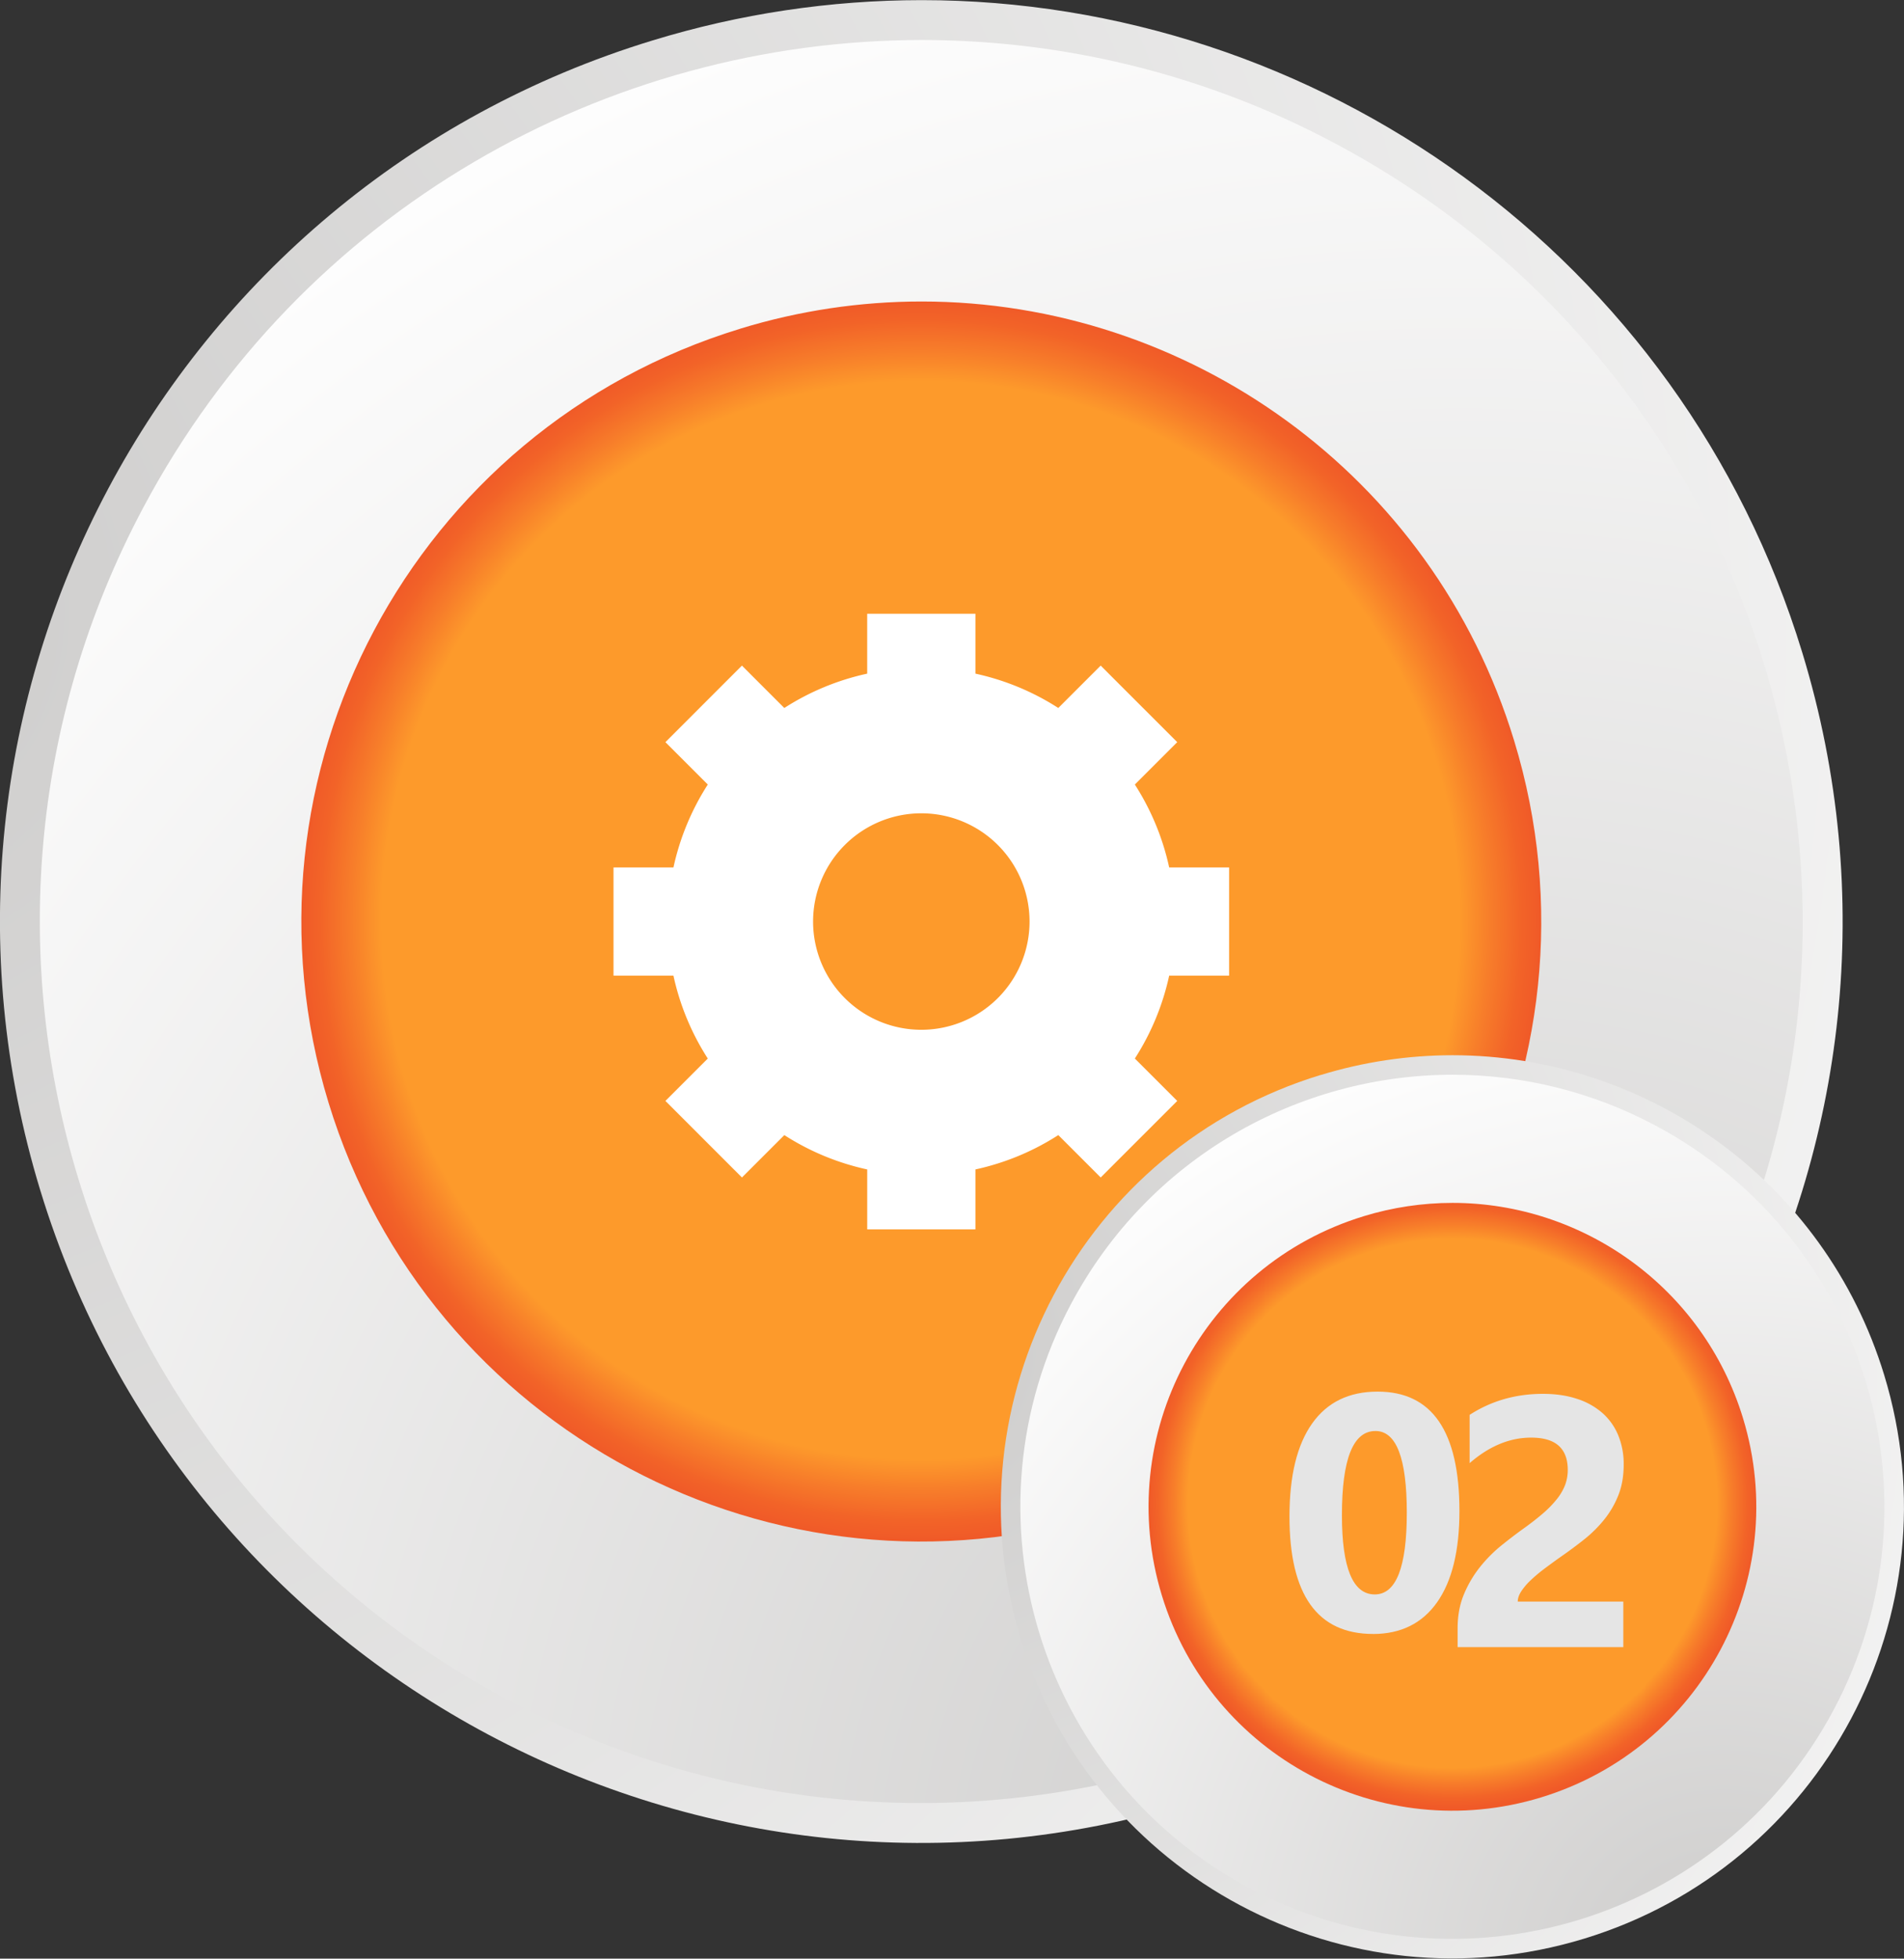
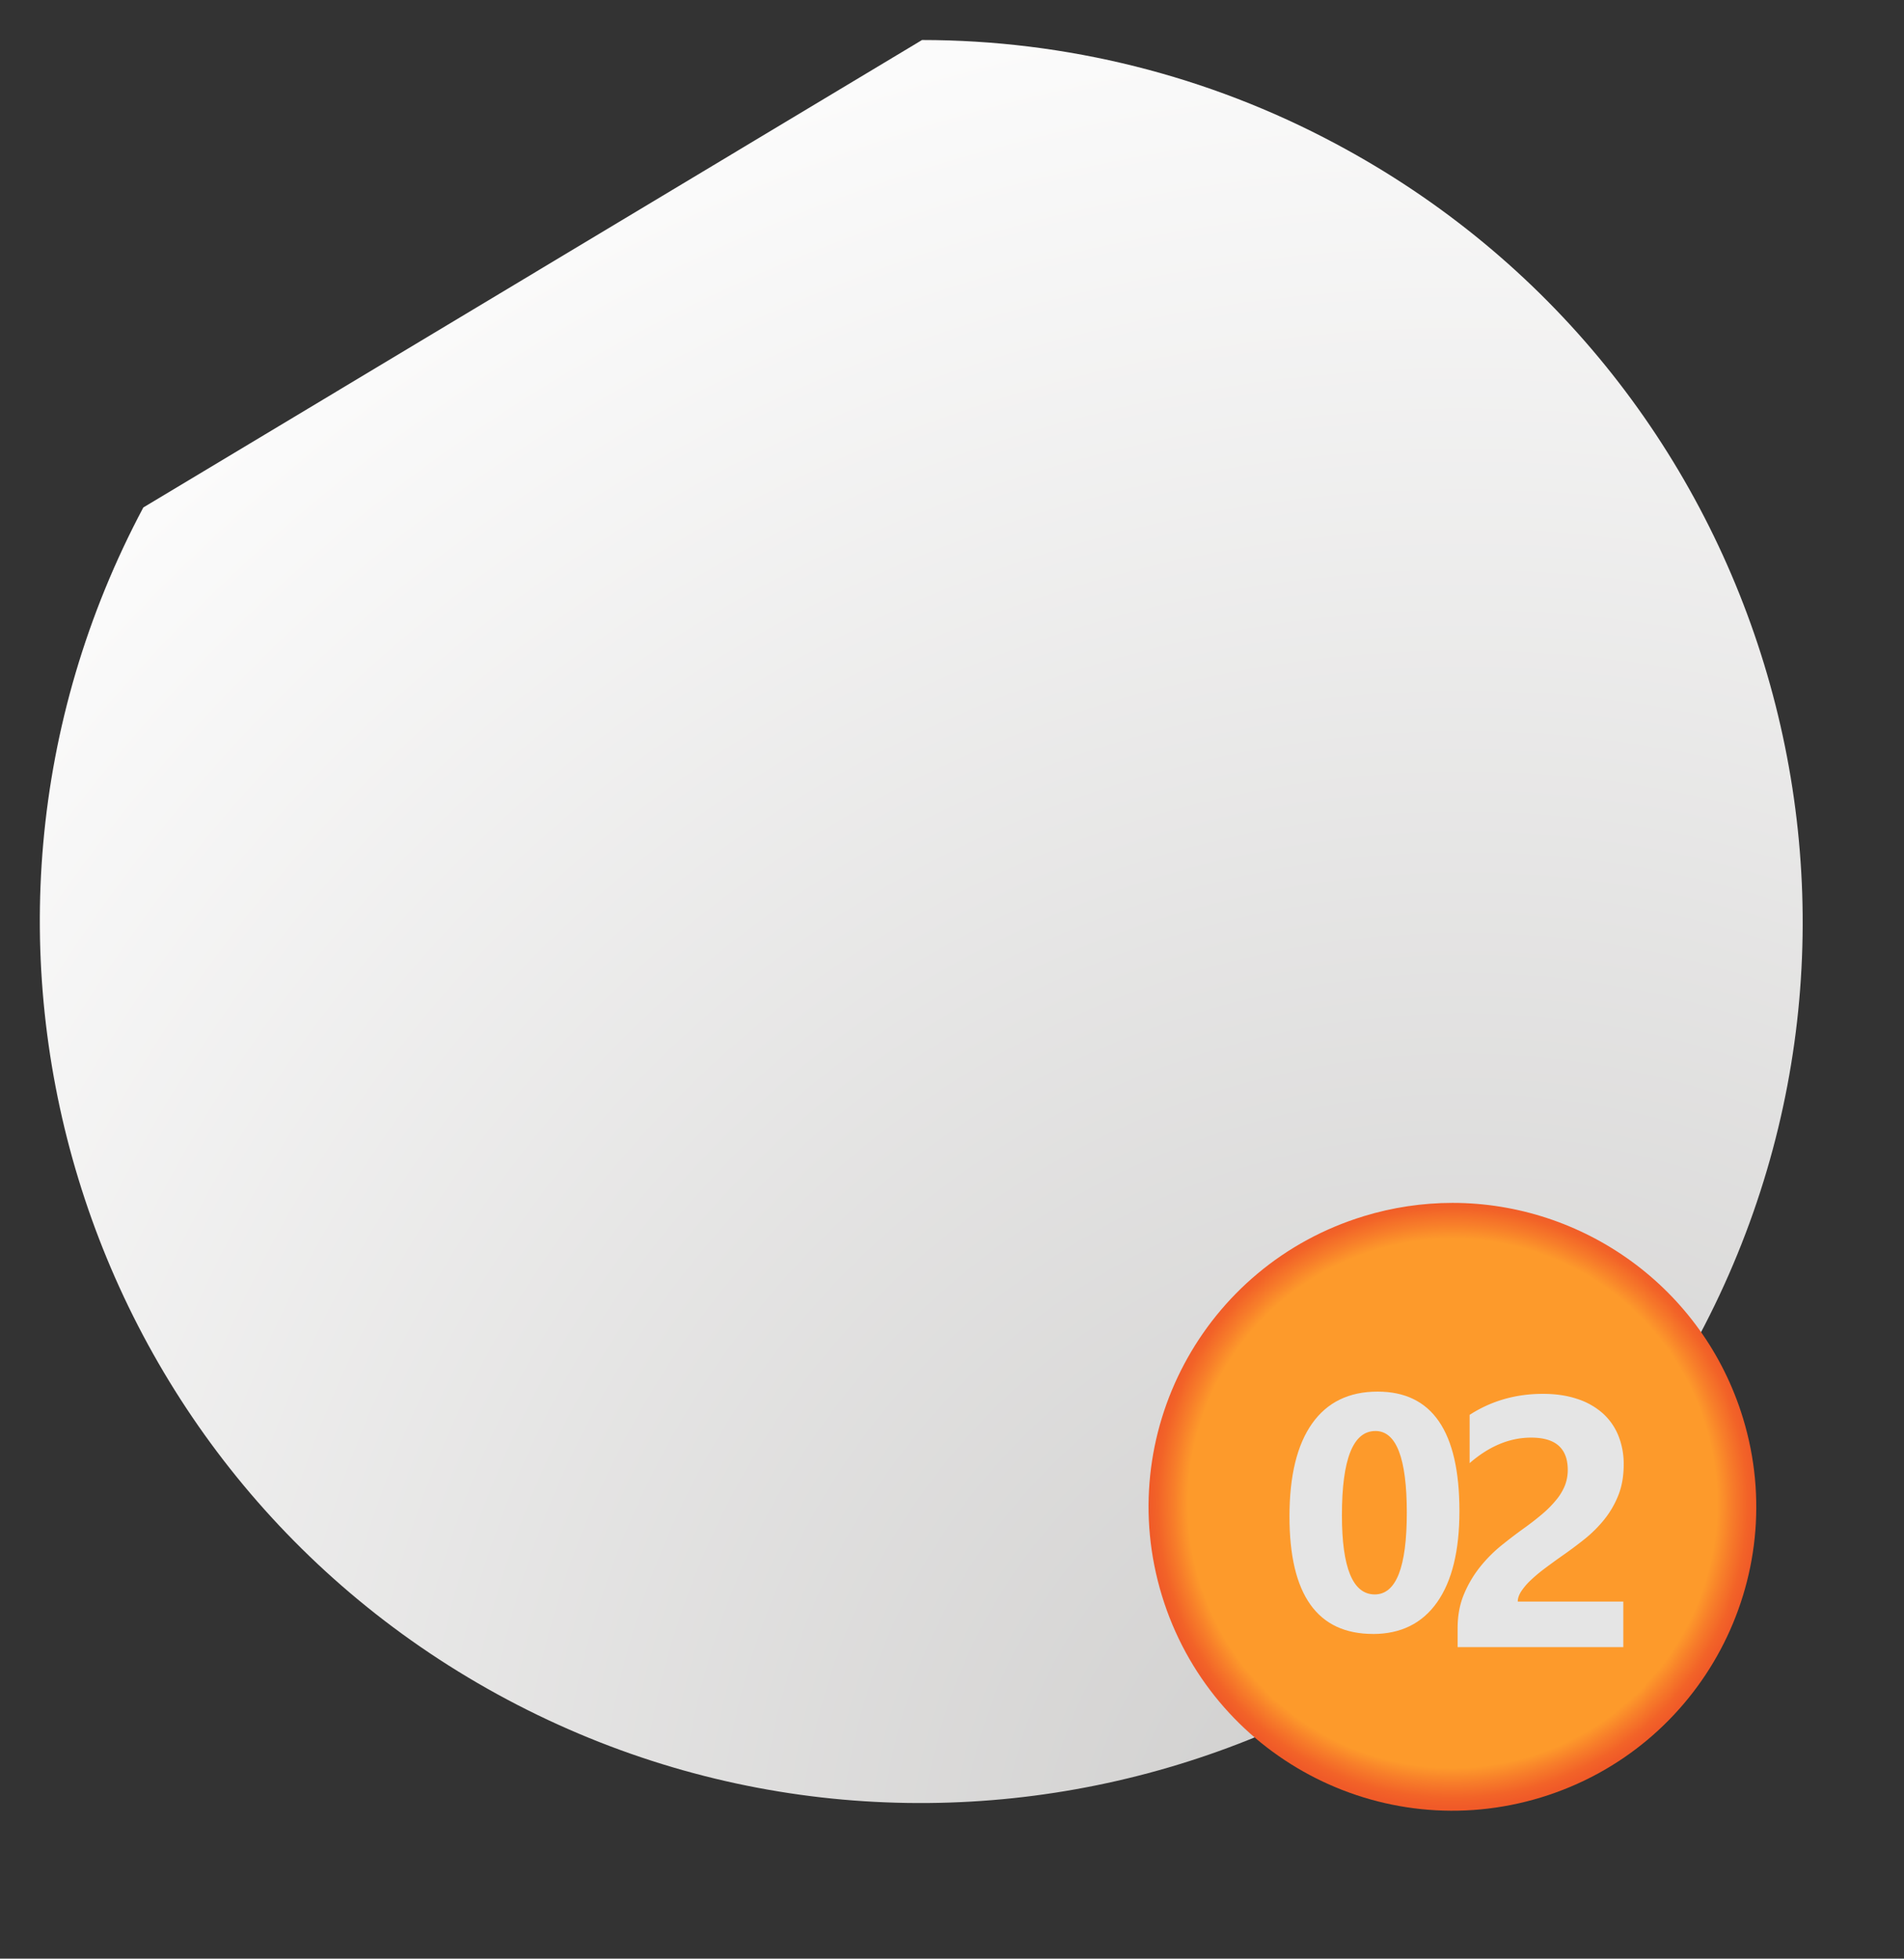
<svg xmlns="http://www.w3.org/2000/svg" xmlns:xlink="http://www.w3.org/1999/xlink" id="Layer_1" data-name="Layer 1" viewBox="0 0 1920 1974.92">
  <rect x="0" y="0" width="1920" height="1974.92" fill="#333333" stroke="none" />
  <defs>
    <style>.cls-1{fill:none;}.cls-2{clip-path:url(#clip-path);}.cls-3{fill:url(#radial-gradient);}.cls-4{clip-path:url(#clip-path-2);}.cls-5{fill:url(#radial-gradient-2);}.cls-6{clip-path:url(#clip-path-3);}.cls-7{fill:url(#radial-gradient-3);}.cls-8{clip-path:url(#clip-path-4);}.cls-9{fill:url(#radial-gradient-4);}.cls-10{clip-path:url(#clip-path-5);}.cls-11{fill:url(#radial-gradient-5);}.cls-12{clip-path:url(#clip-path-6);}.cls-13{fill:url(#radial-gradient-6);}.cls-14{fill:#e5e5e5;}.cls-15{fill:#fff;}</style>
    <clipPath id="clip-path">
-       <path class="cls-1" d="M657.76,40.87c-490.61,149.81-766.89,669-617.07,1159.6s669,766.92,1159.58,617.09,766.93-669,617.14-1159.59C1695.18,257.75,1327.14.15,929.35.13A928.22,928.22,0,0,0,657.76,40.87" />
-     </clipPath>
+       </clipPath>
    <radialGradient id="radial-gradient" cx="341.92" cy="1135.61" r="9.11" gradientTransform="matrix(0, 314.11, 314.11, 0, -355829.7, -107591.6)" gradientUnits="userSpaceOnUse">
      <stop offset="0" stop-color="#cdcccb" />
      <stop offset="1" stop-color="#fff" />
    </radialGradient>
    <clipPath id="clip-path-2">
-       <path class="cls-1" d="M144.51,511.72c-230.58,433.28-66.25,971.46,367,1202s971.47,66.24,1202-367,66.25-971.43-367-1202A885,885,0,0,0,929.79,40.35c-318,0-625.46,171.09-785.27,471.38" />
+       <path class="cls-1" d="M144.51,511.72c-230.58,433.28-66.25,971.46,367,1202s971.47,66.24,1202-367,66.25-971.43-367-1202A885,885,0,0,0,929.79,40.35" />
    </clipPath>
    <radialGradient id="radial-gradient-2" cx="341.21" cy="1135.41" r="9.11" gradientTransform="matrix(0, -227.72, -227.72, 0, 259617.71, 79742.98)" xlink:href="#radial-gradient" />
    <clipPath id="clip-path-3">
      <path class="cls-1" d="M746.49,331.45c-330.14,100.8-516,450.16-415.22,780.3s450.16,516,780.31,415.25,516-450.18,415.24-780.32C1444.58,477.38,1196.94,304,929.26,304a624.5,624.5,0,0,0-182.77,27.42" />
    </clipPath>
    <radialGradient id="radial-gradient-3" cx="345.43" cy="1135.08" r="9.11" gradientTransform="matrix(-68.62, 0, 0, 68.62, 24643.3, -76959.32)" gradientUnits="userSpaceOnUse">
      <stop offset="0" stop-color="#fd9a2b" />
      <stop offset="0.87" stop-color="#fd9a2b" />
      <stop offset="0.92" stop-color="#f77d2a" />
      <stop offset="0.97" stop-color="#f26328" />
      <stop offset="1" stop-color="#f05a28" />
    </radialGradient>
    <clipPath id="clip-path-4">
      <path class="cls-1" d="M1331.65,1083.93c-240.45,73.42-375.88,327.9-302.46,568.36s327.9,375.9,568.37,302.47,375.88-327.9,302.45-568.36C1840.12,1190.22,1659.75,1064,1464.77,1064a455,455,0,0,0-133.12,20" />
    </clipPath>
    <radialGradient id="radial-gradient-4" cx="345.82" cy="1133.64" r="9.11" gradientTransform="matrix(0, 153.96, 153.96, 0, -173094.39, -52270.9)" xlink:href="#radial-gradient" />
    <clipPath id="clip-path-5">
-       <path class="cls-1" d="M1080.08,1314.69c-113,212.37-32.48,476.14,179.89,589.16s476.15,32.46,589.15-179.89,32.46-476.13-179.89-589.13A433.86,433.86,0,0,0,1465,1083.67c-155.85,0-306.54,83.84-384.88,231" />
-     </clipPath>
+       </clipPath>
    <radialGradient id="radial-gradient-5" cx="335.49" cy="1133.54" r="9.11" gradientTransform="matrix(0, -111.61, -111.61, 0, 128045.6, 39509.45)" xlink:href="#radial-gradient" />
    <clipPath id="clip-path-6">
      <path class="cls-1" d="M1375.14,1226.35c-161.82,49.41-252.92,220.65-203.49,382.45s220.63,253,382.45,203.54,252.91-220.65,203.53-382.45c-40.31-132-161.7-217-292.91-217a306.44,306.44,0,0,0-89.57,13.44" />
    </clipPath>
    <radialGradient id="radial-gradient-6" cx="336.88" cy="1153.14" r="9.11" gradientTransform="matrix(-33.63, 0, 0, 33.63, 12800.18, -37263.52)" xlink:href="#radial-gradient-3" />
  </defs>
  <title>clearconnect-step2</title>
  <g class="cls-2">
    <rect class="cls-3" x="-359.6" y="-336.45" width="2577.29" height="2640.41" transform="translate(-320.89 1501.98) rotate(-69.16)" />
  </g>
  <g class="cls-4">
    <rect class="cls-5" x="-386.78" y="-291.74" width="2631.61" height="2568.11" transform="translate(-324.75 467.14) rotate(-24.16)" />
  </g>
  <g class="cls-6">
-     <rect class="cls-7" x="67.65" y="128.89" width="1722.79" height="1674.04" transform="translate(-241.56 313.38) rotate(-16.98)" />
-   </g>
+     </g>
  <g class="cls-8">
-     <rect class="cls-9" x="833" y="898.99" width="1263.22" height="1294.15" transform="translate(-501.4 2364.74) rotate(-69.16)" />
-   </g>
+     </g>
  <g class="cls-10">
    <rect class="cls-11" x="819.69" y="920.9" width="1289.88" height="1258.74" transform="translate(-506.2 735.21) rotate(-24.16)" />
  </g>
  <g class="cls-12">
    <rect class="cls-13" x="1042.4" y="1127.07" width="844.41" height="820.52" transform="translate(-385.08 494.67) rotate(-16.98)" />
  </g>
  <path class="cls-14" d="M1384.67,1647.55q-84.37,0-84.36-118.46,0-61.45,22.81-93.7t66.15-32.2q82.4,0,82.43,120.46,0,60-22.51,91.93t-64.52,32m2.3-204.66q-33.77,0-33.77,84.86,0,79.92,33.13,79.91,32.3,0,32.3-82.39T1387,1442.9" />
  <path class="cls-14" d="M1530.46,1614.92h106.49v45.88H1469.86v-18.9q0-19.26,6.48-34.58a114.88,114.88,0,0,1,16.3-27.52,141.31,141.31,0,0,1,21.46-21.56q11.63-9.36,22.14-16.89,11-7.88,19.37-15.07a107.09,107.09,0,0,0,14-14.28,54.26,54.26,0,0,0,8.53-14.35,42.89,42.89,0,0,0,2.79-15.48c0-10.78-3-18.87-9.11-24.37s-15.35-8.22-27.84-8.22q-32.42,0-62,25.74v-48.69q32.76-21.19,73.94-21.19,19.1,0,34.21,5a72.32,72.32,0,0,1,25.69,14.26,60.85,60.85,0,0,1,16,22.51,76.09,76.09,0,0,1,5.52,29.51q0,17.34-5.34,30.83a94.66,94.66,0,0,1-14.19,24.52,129.51,129.51,0,0,1-20.4,20.22q-11.59,9.21-24,17.78c-5.61,4-11,7.92-16.19,11.81a159.4,159.4,0,0,0-13.74,11.58,62.66,62.66,0,0,0-9.45,11.11q-3.52,5.45-3.52,10.34" />
-   <path class="cls-15" d="M1239.43,983.78V874.63H1179a254.54,254.54,0,0,0-34.63-83.58l42.74-42.73-77.18-77.18-42.73,42.73a254.25,254.25,0,0,0-83.58-34.62V618.83H874.48v60.43a254.25,254.25,0,0,0-83.58,34.62l-42.74-42.73L671,748.33l42.74,42.73a254.54,254.54,0,0,0-34.63,83.58H618.67V983.78H679.1a254.62,254.62,0,0,0,34.63,83.58L671,1110.09l77.18,77.18,42.74-42.73a254.25,254.25,0,0,0,83.58,34.62v60.43H983.62v-60.43a254.07,254.07,0,0,0,83.58-34.63l42.74,42.74,77.18-77.18-42.74-42.74A254.3,254.3,0,0,0,1179,983.78ZM929,1038.35A109.14,109.14,0,1,1,1038.2,929.2,109.15,109.15,0,0,1,929,1038.35" />
</svg>